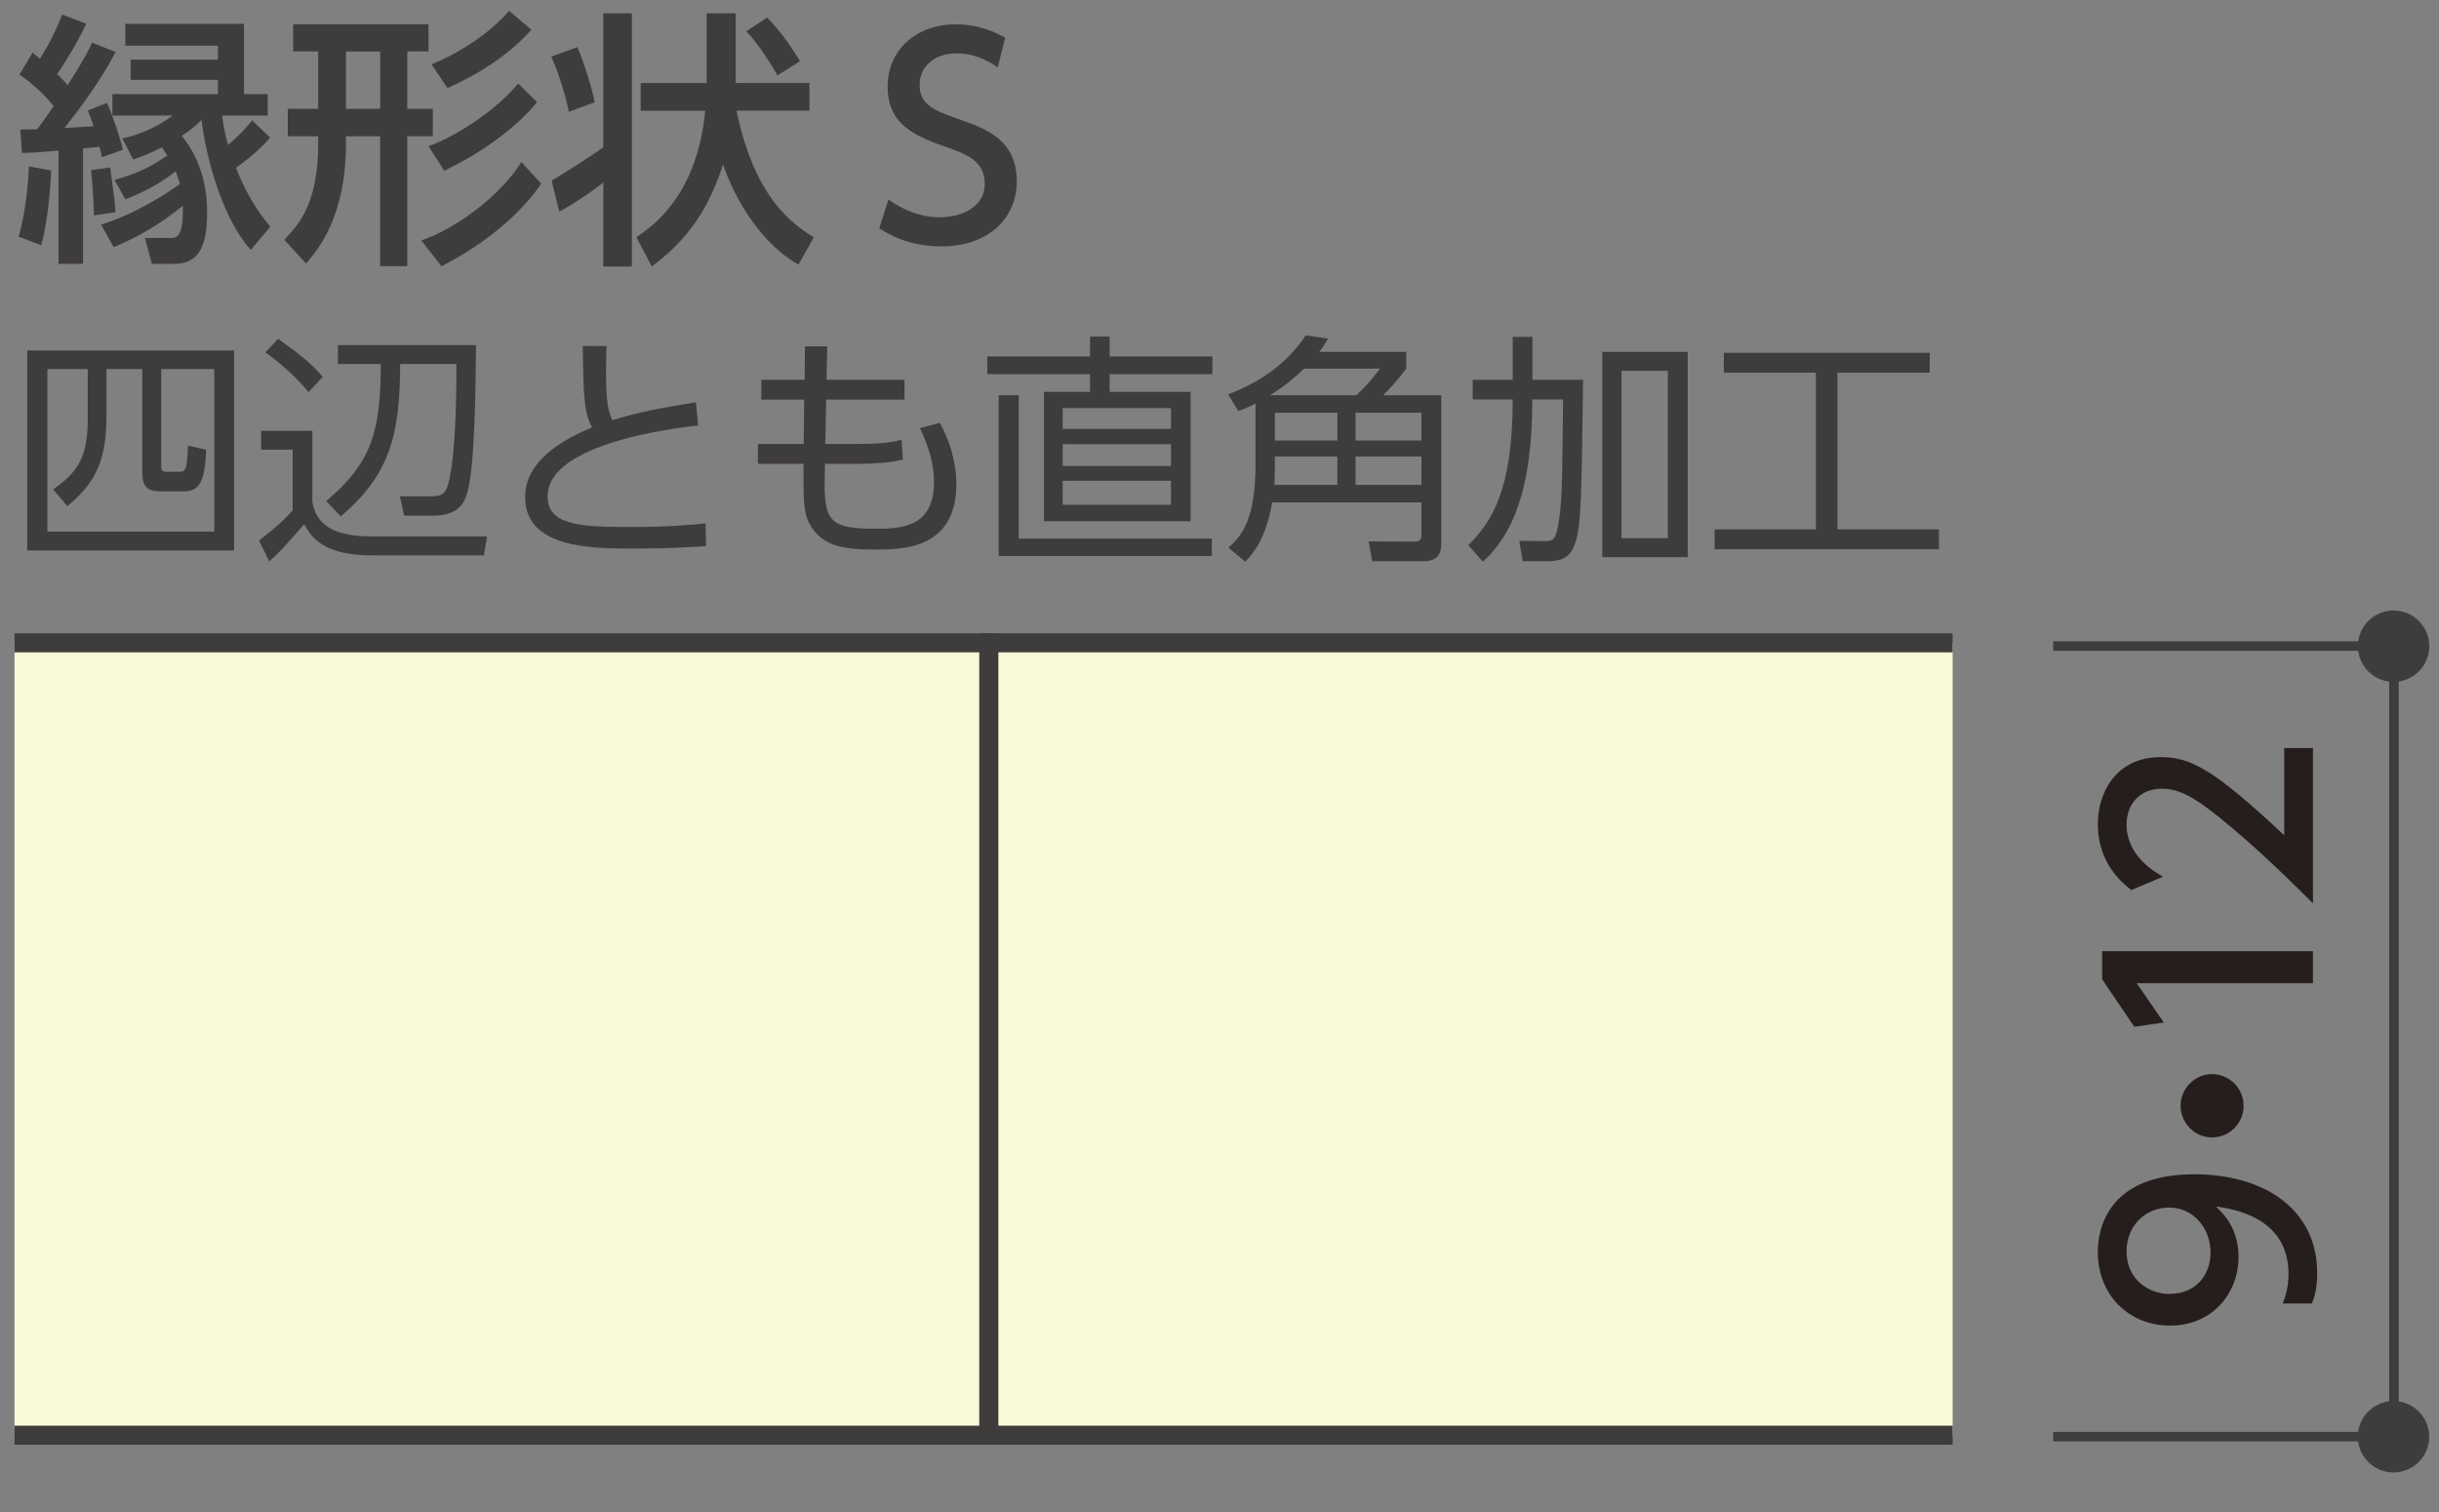
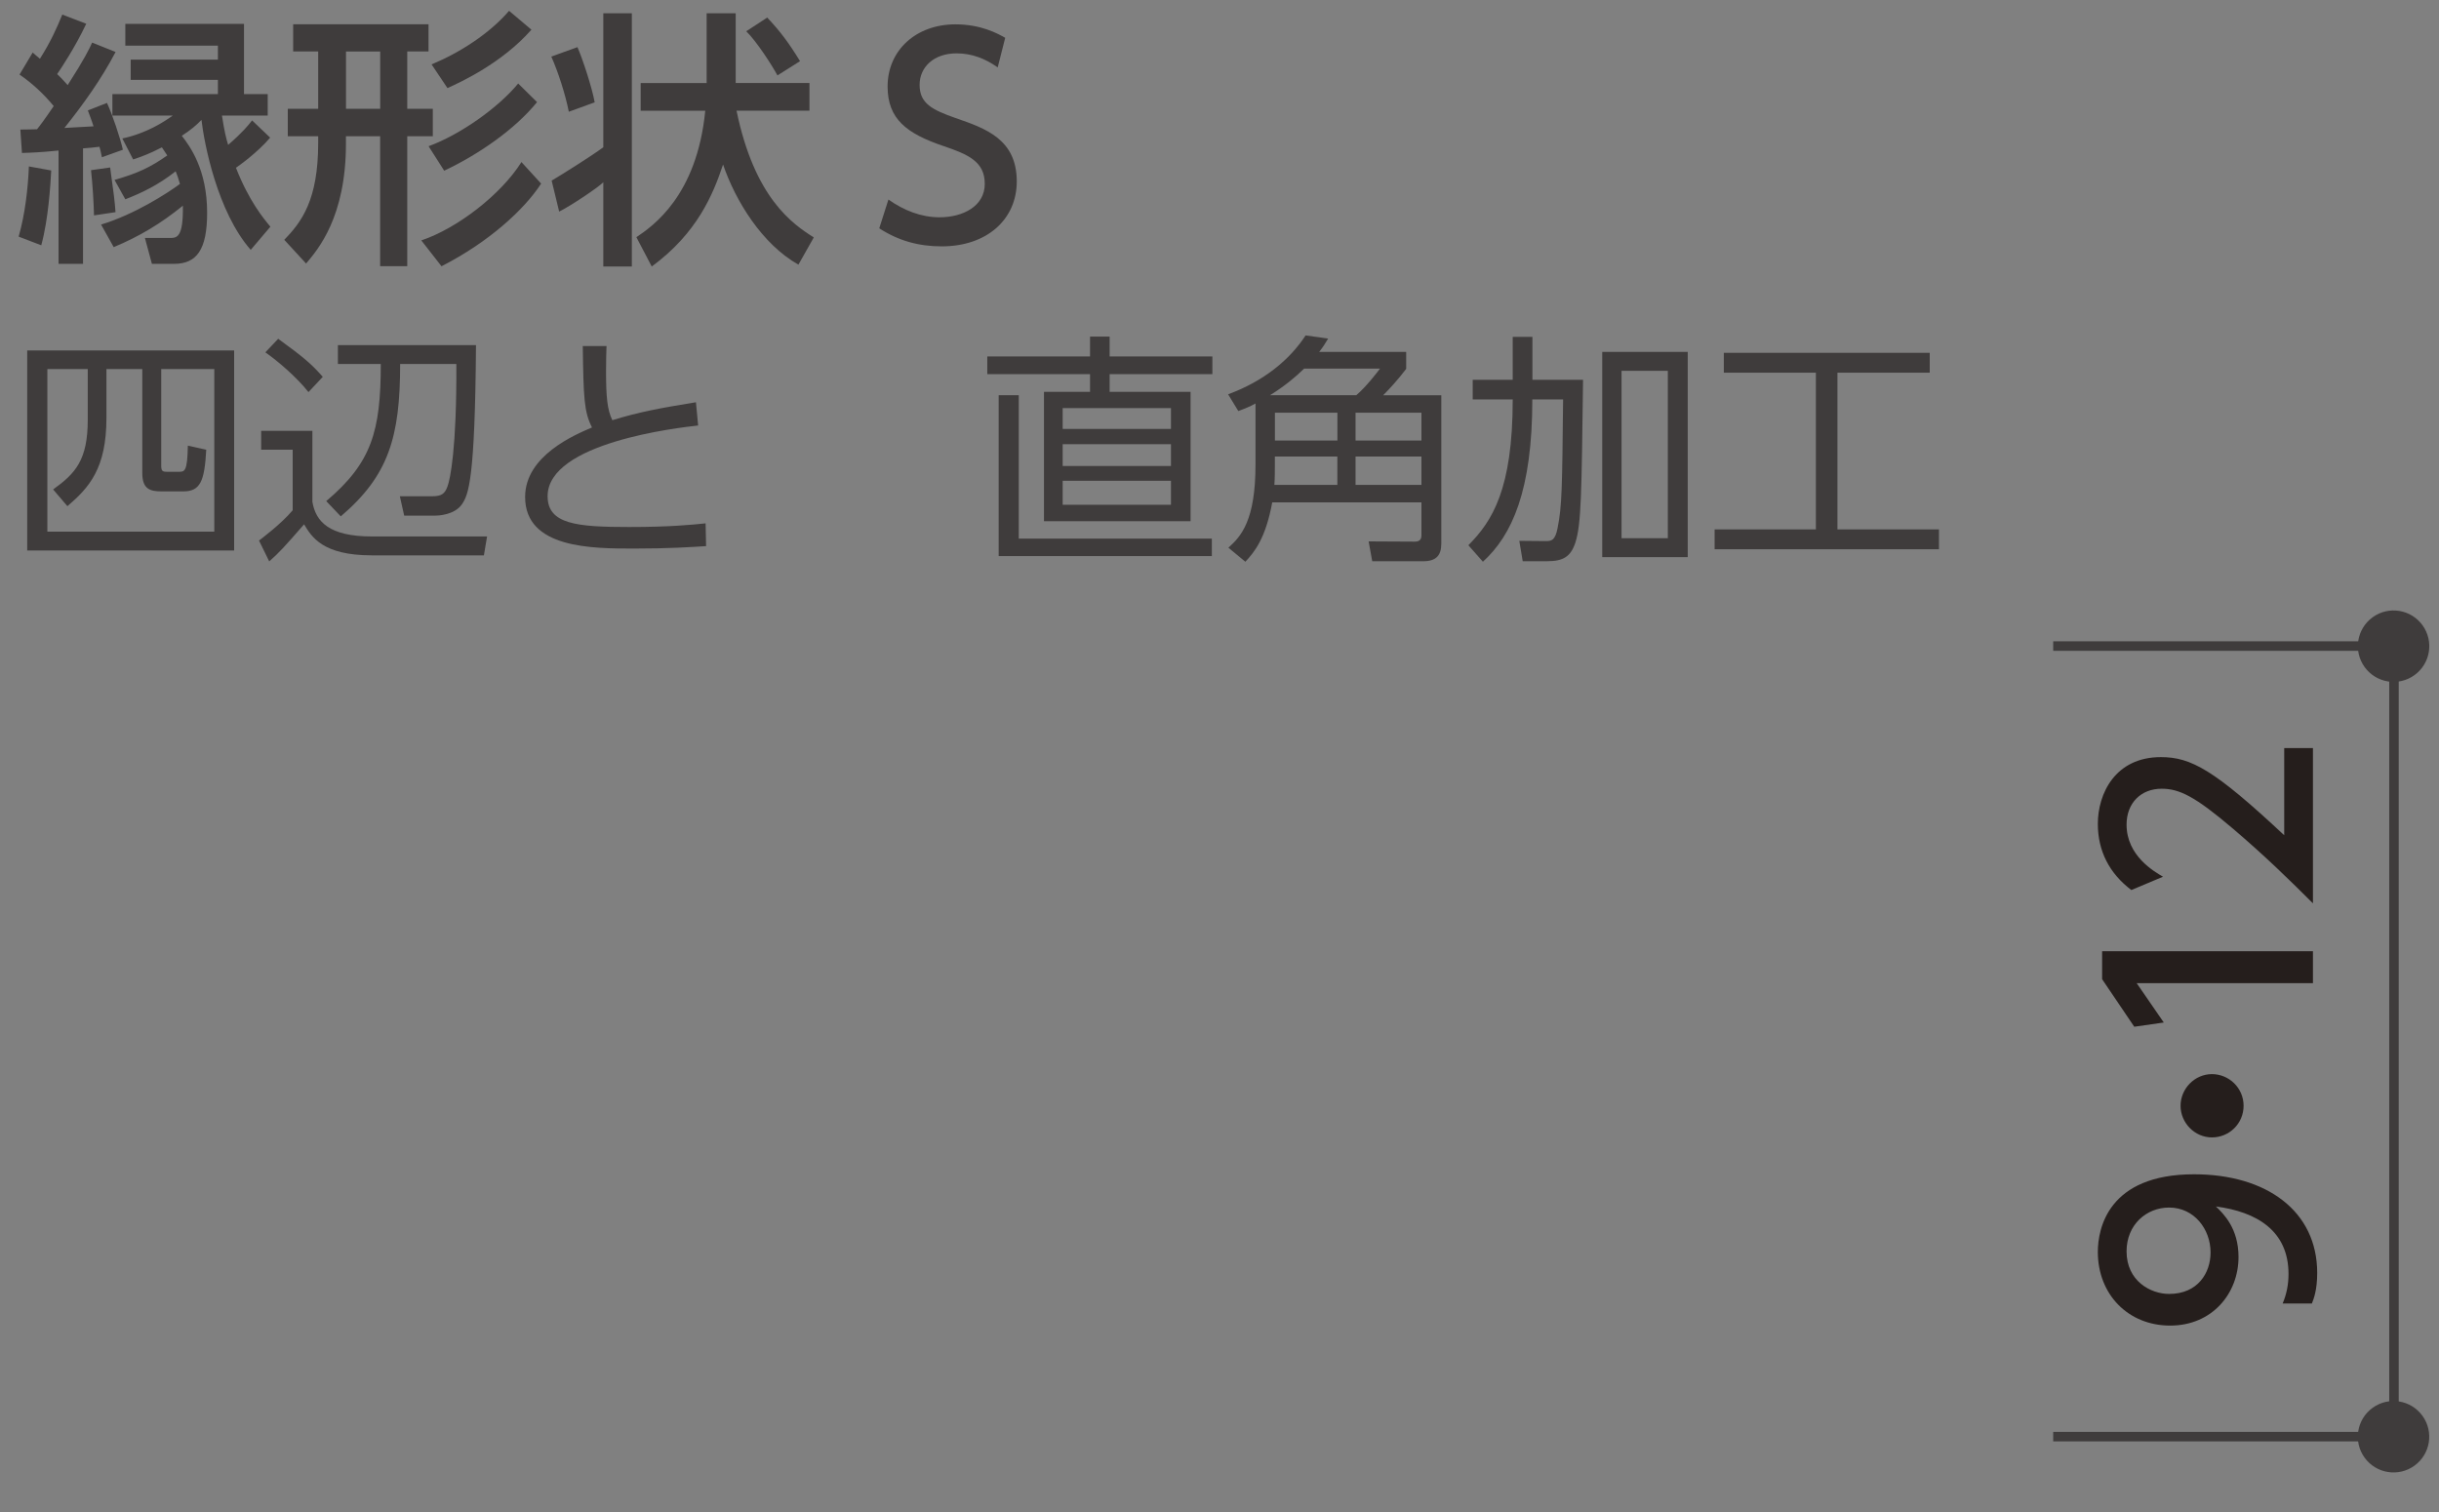
<svg xmlns="http://www.w3.org/2000/svg" version="1.1" viewBox="0 0 500 310">
  <rect x="0" y="0" width="500" height="310" fill="#808080" stroke="none" />
  <defs>
    <style>
      .cls-1, .cls-2 {
        fill: none;
      }

      .cls-2 {
        stroke-width: 1.95px;
      }

      .cls-2, .cls-3 {
        stroke: #3f3c3c;
        stroke-miterlimit: 10;
      }

      .cls-4 {
        fill: #251e1c;
      }

      .cls-5 {
        fill: #3f3c3c;
      }

      .cls-3 {
        fill: #f9f8d8;
        stroke-width: 3.89px;
      }

      .cls-6 {
        clip-path: url(#clippath);
      }
    </style>
    <clipPath id="clippath">
-       <rect class="cls-1" x="2.98" y="121.32" width="397.32" height="182.46" />
-     </clipPath>
+       </clipPath>
  </defs>
  <g>
    <g id="_レイヤー_1" data-name="レイヤー_1">
      <g>
        <g>
          <line class="cls-2" x1="420.91" y1="132.46" x2="491.04" y2="132.46" />
          <circle class="cls-5" cx="490.68" cy="132.46" r="7.32" transform="translate(15.17 311.91) rotate(-35.78)" />
        </g>
        <g>
          <line class="cls-2" x1="420.91" y1="294.55" x2="491.04" y2="294.55" />
          <circle class="cls-5" cx="490.68" cy="294.55" r="7.32" transform="translate(-79.61 342.5) rotate(-35.78)" />
        </g>
        <line class="cls-2" x1="490.77" y1="133.72" x2="490.77" y2="296.72" />
        <g>
          <path class="cls-4" d="M467.95,267.25c.82-1.96,1.2-3.92,1.2-6.05,0-8.88-6.54-12.75-14.88-13.84,1.58,1.53,4.63,4.47,4.63,10.36,0,7.47-5.4,14.06-14.01,14.06s-14.83-6.38-14.83-15.1c0-4.74,2.07-15.92,19.73-15.92,14.83,0,25.24,7.52,25.24,20.22,0,3.49-.71,5.34-1.09,6.27h-6ZM453.17,256.79c0-4.8-3.38-9.21-8.5-9.21-4.63,0-8.72,3.49-8.72,8.99,0,6.05,4.91,8.72,8.72,8.72,5.89,0,8.5-4.31,8.5-8.5Z" />
          <path class="cls-4" d="M453.45,220.22c3.49,0,6.49,2.83,6.49,6.49s-2.94,6.49-6.49,6.49-6.43-3-6.43-6.49,2.89-6.49,6.43-6.49Z" />
          <path class="cls-4" d="M430.94,200.75v-5.72h43.22v6.54h-36.14l5.56,8.07-6.05.87-6.6-9.76Z" />
          <path class="cls-4" d="M468.27,153.38h5.89v31.83c-4.74-4.74-9.87-9.76-16.41-15.32-7.74-6.59-10.96-8.18-14.61-8.18-4.25,0-7.19,2.94-7.19,7.36,0,6.43,5.72,9.65,7.47,10.68l-6.49,2.73c-4.47-3.38-6.87-7.96-6.87-13.57,0-6.16,3.54-13.68,12.92-13.68,6.16,0,10.9,2.56,25.29,16.02v-17.88Z" />
        </g>
        <g>
          <path class="cls-5" d="M3.82,48.52c1.32-4.58,1.93-9.99,2.1-14.4l4.58.83c-.17,3.03-.55,9.82-2.04,15.34l-4.63-1.77ZM23.69,10.67c-2.92,5.57-6.57,10.65-10.48,15.56,3.09-.17,3.7-.22,5.96-.33-.44-1.43-.83-2.32-1.16-3.26l3.92-1.54c1.1,2.37,2.7,7.12,3.26,9.6l-4.3,1.54c-.22-1.1-.28-1.38-.5-2.15-.88.11-2.37.28-3.37.33v23.67h-5.02v-23.23c-3.75.39-5.63.44-7.5.5l-.33-4.8c2.15,0,2.59-.06,3.42-.06.5-.61,1.43-1.82,3.42-4.75-2.04-2.48-4.41-4.69-7.01-6.46l2.7-4.52c.22.22,1.27,1.1,1.49,1.27,2.26-3.59,3.48-6.35,4.58-9.05l4.91,1.88c-2.26,4.8-5.13,9.1-5.96,10.32.44.44.94.88,2.15,2.26,3.48-5.41,4.47-7.5,5.02-8.72l4.8,1.93ZM22.58,34.34c.77,5.52.94,6.9,1.1,9.16l-4.41.66c-.06-2.7-.28-6.23-.61-9.27l3.92-.55ZM31.14,54.09l-1.43-5.3h5.08c1.43,0,2.81,0,2.7-6.62-4.47,3.64-8.88,6.29-14.18,8.5l-2.59-4.63c6.79-2.04,13.57-6.4,16.17-8.33-.28-.99-.61-1.99-.88-2.59-3.64,2.87-7.06,4.47-10.32,5.74l-2.21-3.97c4.8-1.38,7.34-2.59,10.81-5.02-.61-.94-.88-1.32-1.1-1.66-2.65,1.38-4.41,1.99-5.9,2.48l-2.21-4.3c4.97-1.05,8.66-3.48,10.32-4.69h-12.36v-4.41h21.63v-2.92h-17.88v-4.14h17.88v-2.87h-18.98v-4.47h24.33v14.4h4.86v4.41h-9.38c.5,3.26.88,4.75,1.27,6.01,3.09-2.7,4.08-3.97,4.91-5.02l3.7,3.53c-2.59,3.09-6.68,5.96-7.01,6.18,2.65,6.79,5.68,10.43,7.06,12.08l-4.03,4.75c-6.84-7.78-9.55-21.85-10.1-26.65-1.05,1.1-2.15,2.04-4.03,3.26,1.66,2.15,5.19,6.9,5.19,15.78,0,7.61-2.15,10.48-6.79,10.48h-4.52Z" />
          <path class="cls-5" d="M77.93,54.59v-26.65h-7.01v1.54c0,15.01-5.74,21.68-8.17,24.55l-4.47-4.86c3.59-3.7,6.95-8.22,6.95-19.86v-1.38h-6.23v-5.63h6.23v-11.75h-5.13v-5.57h27.75v5.57h-4.36v11.75h5.24v5.63h-5.24v26.65h-5.57ZM70.93,10.56v11.75h7.01v-11.75h-7.01ZM110.93,37.65c-3.48,5.35-10.7,11.97-20.42,16.94l-4.14-5.3c7.28-2.43,16.28-9.32,20.53-16.06l4.03,4.41ZM110.1,20.93c-4.52,5.57-11.92,10.7-19.04,14.07l-3.2-5.02c6.35-2.32,14.18-7.78,18.37-12.86l3.86,3.81ZM108.94,6.09c-6.01,6.84-14.51,10.76-17.21,11.97l-3.26-4.86c5.63-2.32,11.81-6.23,15.89-10.98l4.58,3.86Z" />
          <path class="cls-5" d="M118.38,9.67c.99,2.21,3.03,8.39,3.53,11.31l-5.3,1.93c-.72-3.59-2.15-8.06-3.59-11.31l5.35-1.93ZM123.68,2.72h5.85v51.92h-5.85v-17.27c-1.16,1.16-6.9,4.97-9.05,6.01l-1.54-6.35c1.88-1.1,8.06-4.97,10.59-6.84V2.72ZM163.68,54.26c-7.45-4.19-12.91-13.08-15.45-20.53-2.04,6.12-5.3,14.07-14.62,20.91l-3.15-6.01c3.42-2.32,12.41-8.5,14.12-25.93h-13.24v-5.68h13.52V2.72h5.96v14.29h15.12v5.68h-14.95c3.7,17.93,11.48,23.23,15.84,25.99l-3.15,5.57ZM157.28,3.6c2.54,2.7,4.3,4.97,6.73,8.94l-4.63,2.92c-1.16-2.15-4.3-7.01-6.4-9.05l4.3-2.81Z" />
          <path class="cls-5" d="M204.52,13.81c-2.59-1.82-5.3-2.87-8.44-2.87-4.63,0-7.56,2.81-7.56,6.46,0,3.86,2.65,5.13,7.34,6.79,6.23,2.15,12.58,4.36,12.58,13.02,0,7.67-6.01,13.3-15.39,13.3-4.75,0-8.88-1.16-12.8-3.7l1.88-5.9c3.2,2.26,6.73,3.64,10.48,3.64,4.86,0,9.27-2.32,9.27-6.84s-3.26-6.01-8.5-7.78c-7.5-2.54-11.42-5.52-11.42-12.19,0-7.45,5.85-12.75,13.9-12.75,5.24,0,8.66,1.88,10.21,2.76l-1.54,6.07Z" />
          <path class="cls-5" d="M5.58,71.85h42.42v41.02H5.58v-41.02ZM18,75.67h-8.29v33.33h34.22v-33.33h-10.88v19.77c0,1.14.25,1.29,1.24,1.29h2.33c1.24,0,1.79,0,1.89-5.36l3.77.84c-.35,6.41-1.19,8.54-4.72,8.54h-4.37c-2.43,0-4.02-.45-4.02-3.77v-21.31h-7.35v10.03c0,10.33-3.53,14.25-8,18.08l-2.93-3.43c4.57-3.28,7.1-6.01,7.1-14.3v-10.38Z" />
          <path class="cls-5" d="M64.04,88.34v14.55c.7,4.07,3.43,7.1,12.22,7.1h23.59l-.65,3.87h-23c-10.03,0-12.32-3.77-13.86-6.36-4.12,4.72-5.12,5.81-7.15,7.6l-2.09-4.27c.5-.4,4.52-3.38,6.9-6.21v-12.42h-6.46v-3.87h10.48ZM63.24,80.39c-2.48-3.13-6.36-6.41-8.84-8.15l2.63-2.78c5.41,3.92,6.95,5.31,9.14,7.8l-2.93,3.13ZM82.86,105.72l-.89-3.97h6.56c1.99,0,2.68-.5,3.23-2.09.5-1.34,1.89-7.65,1.79-25.03h-11.52c0,15-2.38,22.9-12.17,31.24l-2.98-3.13c9.29-7.85,11.18-14.3,11.18-28.11h-8.79v-3.87h28.31c-.2,27.71-1.54,30.64-2.88,32.63-1.54,2.23-4.97,2.33-5.46,2.33h-6.36Z" />
          <path class="cls-5" d="M143.1,87.24c-4.02.45-30.84,3.48-30.84,14.5,0,5.76,6.06,6.31,16.74,6.31,8.2,0,12.81-.45,15.65-.75l.1,4.67c-3.23.2-7.6.5-14.75.5-8.59,0-22.35,0-22.35-10.58,0-8.49,10.23-12.76,13.71-14.25-1.64-3.23-1.74-6.11-1.89-16.69h4.87c-.05,1.34-.1,2.73-.1,5.17,0,5.27.25,7.9,1.29,10.03,5.36-1.64,9.44-2.43,17.14-3.68l.45,4.77Z" />
-           <path class="cls-5" d="M185.42,77.86v4.07h-16.04l-.2,9.09h6.46c4.67,0,7-.25,9.19-.89l.25,4.07c-1.94.55-5.21.89-9.24.89h-6.71c-.3,11.03-.25,13.31,10.03,13.31,5.17,0,12.32,0,12.32-9.59,0-3.33-.89-6.8-2.88-11.03l4.07-1.09c1.84,3.43,3.38,7.65,3.38,12.57,0,13.41-11.18,13.41-16.64,13.41-6.36,0-11.13-.6-13.61-5.56-1.09-2.23-1.09-4.87-1.09-12.02h-9.34v-4.07h9.39l.1-9.09h-8.79v-4.07h8.89l.05-6.85h4.57l-.15,6.85h15.99Z" />
          <path class="cls-5" d="M248.54,76.71h-21.06v3.63h16.59v26.52h-30.05v-26.52h9.44v-3.63h-21.06v-3.63h21.06v-4.07h4.02v4.07h21.06v3.63ZM248.44,114.01h-43.71v-32.98h4.12v29.4h39.58v3.58ZM240.05,83.67h-22.2v4.27h22.2v-4.27ZM240.05,91.07h-22.2v4.47h22.2v-4.47ZM240.05,98.57h-22.2v4.92h22.2v-4.92Z" />
          <path class="cls-5" d="M288.27,72.15v3.48c-1.54,2.04-3.33,4.02-4.72,5.41h11.92v30.4c0,2.43-1.04,3.63-3.73,3.63h-10.43l-.74-4.07,9.44.05c.99,0,1.39-.4,1.39-1.34v-6.71h-30.59c-1.34,7.3-3.58,10.13-5.51,12.17l-3.48-2.88c2.63-2.33,5.56-5.61,5.56-17.04v-12.52c-1.19.65-2.14,1.04-3.53,1.54l-2.09-3.43c7.3-2.68,12.62-7.05,15.89-12.07l4.62.65c-.65,1.09-.99,1.64-1.84,2.73h17.83ZM267.36,75.57c-1.79,1.74-3.92,3.53-7,5.46h17.68c2.09-1.79,4.27-4.67,4.87-5.46h-15.55ZM261.35,95.49c0,.84,0,2.53-.1,3.92h12.91v-5.81h-12.81v1.89ZM274.17,84.61h-12.81v5.71h12.81v-5.71ZM291.4,84.61h-13.51v5.71h13.51v-5.71ZM277.89,99.41h13.51v-5.81h-13.51v5.81Z" />
          <path class="cls-5" d="M310.13,69.07h4.02v8.79h10.38c-.3,23.24-.35,29.65-1.59,33.43-.94,2.83-2.48,3.77-5.71,3.77h-5.07l-.7-4.17,5.46.05c1.14,0,1.89-.15,2.38-2.63.94-4.62.94-8.54,1.14-26.42h-6.31c0,18.72-4.17,27.86-10.13,33.28l-2.98-3.38c4.87-4.92,9.09-11.42,9.09-29.9h-8.2v-4.02h8.2v-8.79ZM345.99,72.15v42.07h-17.53v-42.07h17.53ZM341.91,76.02h-9.49v34.32h9.49v-34.32Z" />
          <path class="cls-5" d="M395.6,72.34v4.07h-18.92v32.13h20.81v4.07h-45.99v-4.07h20.76v-32.13h-18.87v-4.07h42.22Z" />
        </g>
        <g class="cls-6">
-           <rect class="cls-3" x="-27.57" y="131.8" width="230.29" height="162.45" />
-           <rect class="cls-3" x="202.72" y="131.8" width="207.94" height="162.45" />
-         </g>
+           </g>
      </g>
    </g>
  </g>
</svg>